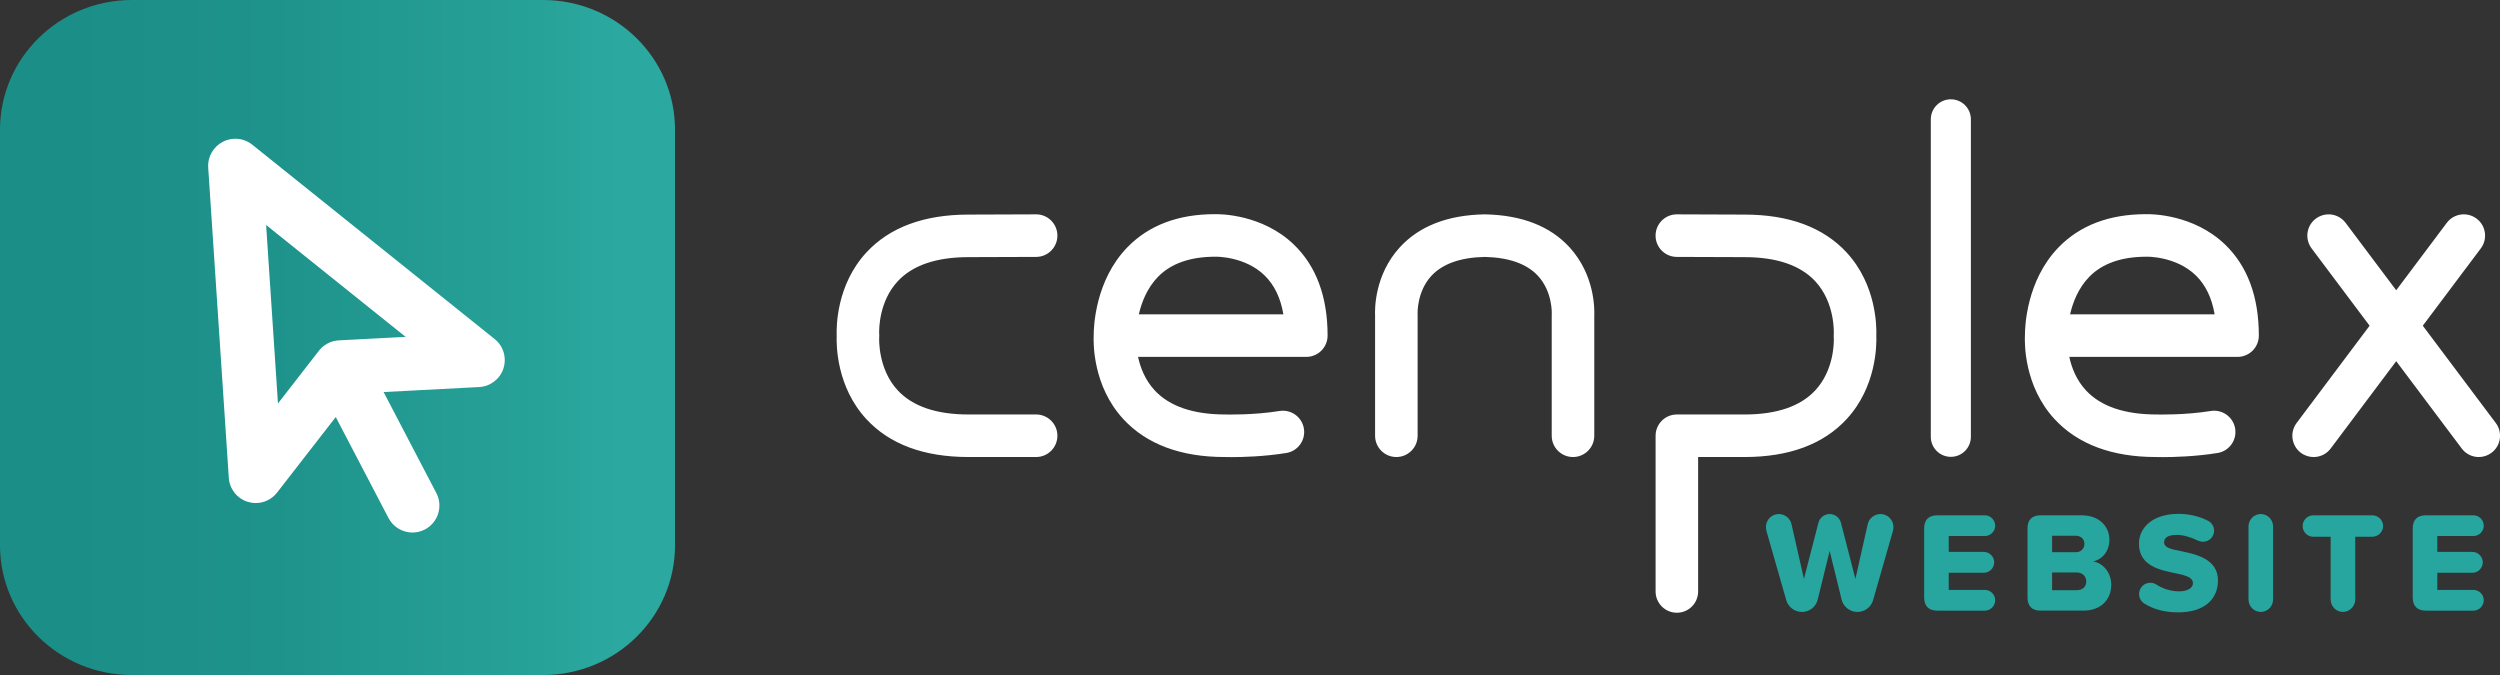
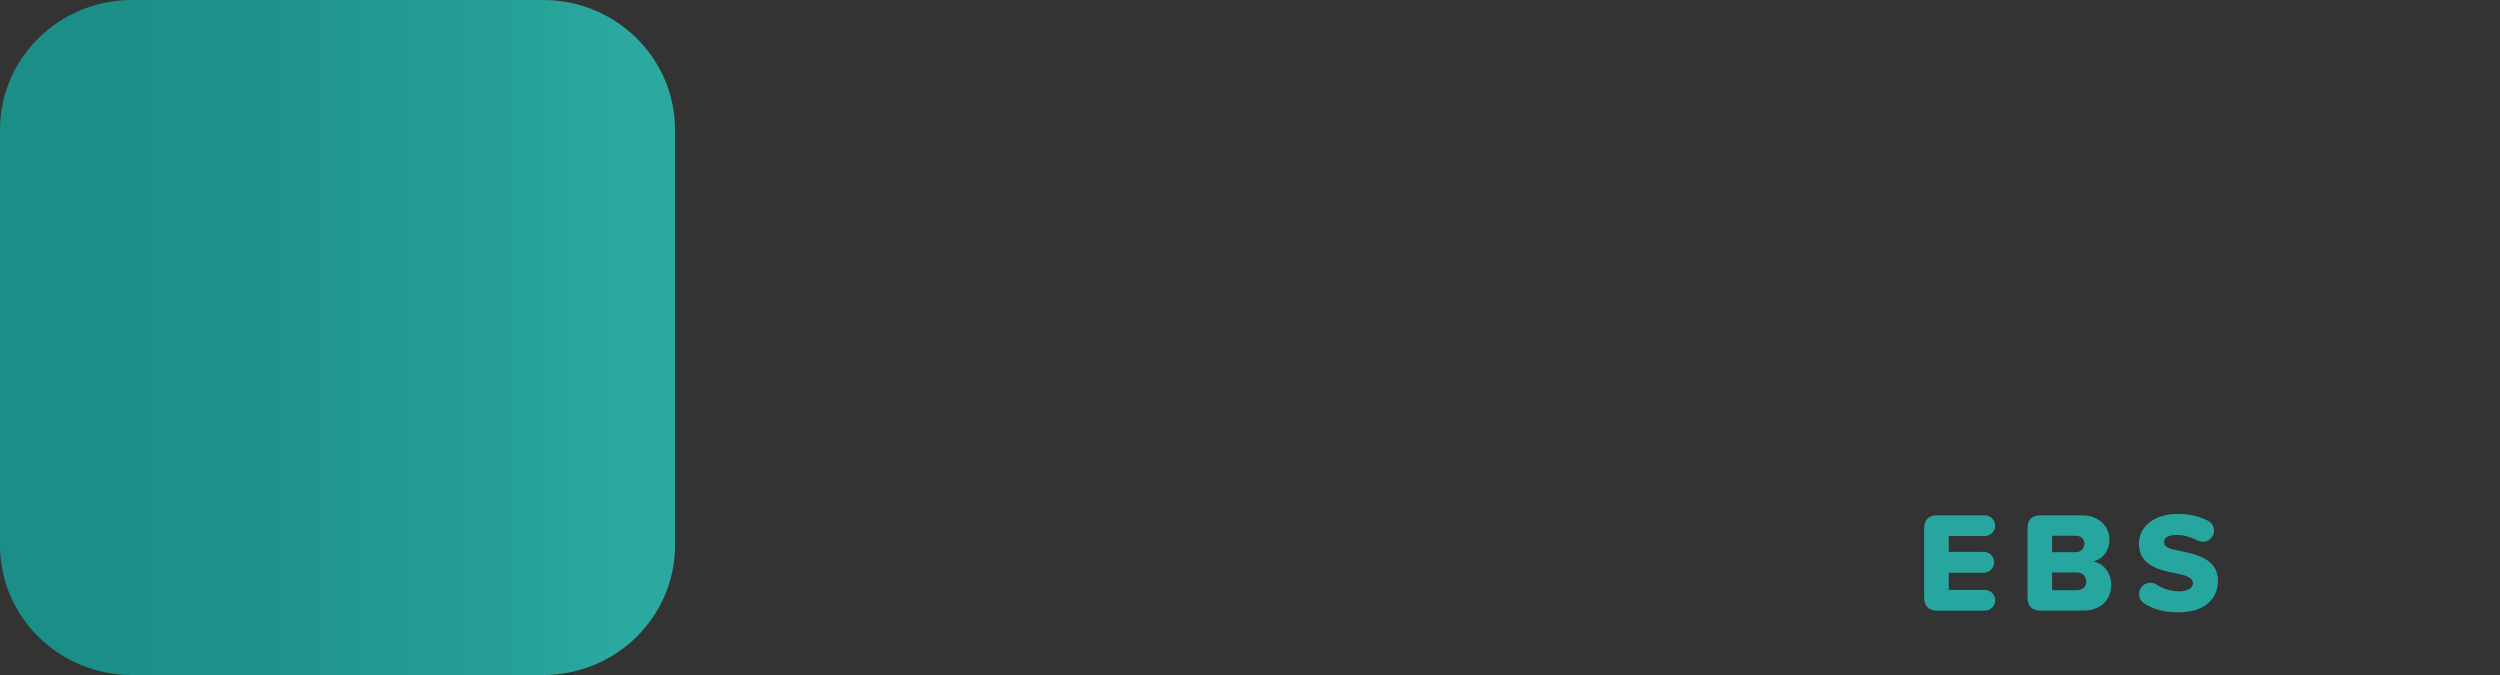
<svg xmlns="http://www.w3.org/2000/svg" width="629.91" height="170.08" version="1.1" viewBox="0 0 629.91 170.08">
  <rect x="0" y="0" width="629.91" height="170.08" fill="#333333" stroke="none" />
  <defs>
    <linearGradient id="uuid-a2cabde2-daef-4af5-bbb5-ed729670b954" x2="85.039" y1="42.52" y2="42.52" gradientTransform="scale(2)" gradientUnits="userSpaceOnUse">
      <stop stop-color="#1b8e87" offset=".097" />
      <stop stop-color="#1e938b" offset=".41" />
      <stop stop-color="#27a299" offset=".796" />
      <stop stop-color="#2ba9a0" offset=".923" />
    </linearGradient>
  </defs>
  <path d="m136.83 0h-103.58c-18.363 0-33.25 14.634-33.25 32.686v104.71c0 18.052 14.886 32.686 33.25 32.686h103.58c18.363 0 33.25-14.634 33.25-32.686v-104.71c0-18.052-14.886-32.686-33.25-32.686z" style="fill:url(#uuid-a2cabde2-daef-4af5-bbb5-ed729670b954);stroke-width:0px" />
-   <path d="m491.54 25.02c-2.788 0-5.047 2.262-5.047 5.051v79.984c0 2.788 2.259 5.051 5.047 5.051s5.051-2.262 5.051-5.051v-79.984c0-2.788-2.262-5.051-5.051-5.051zm-432.61 9.949c-0.968 0.052-1.921 0.307-2.793 0.762-2.335 1.203-3.86 3.713-3.676 6.5l5.188 78.168c0.187 2.818 2.094 5.225 4.793 6.051 0.657 0.201 1.329 0.301 1.992 0.301 2.063 0 4.061-0.942 5.371-2.629l14.793-19.043 13.289 25.445c1.214 2.324 3.583 3.652 6.035 3.652 1.06 0 2.135-0.248 3.141-0.773 3.328-1.738 4.617-5.846 2.879-9.176l-13.289-25.445 24.082-1.262c2.817-0.148 5.251-2.018 6.117-4.703 0.865-2.686-0.018-5.627-2.219-7.391l-61.082-48.977c-1.359-1.088-3.008-1.568-4.621-1.48zm247.05 18.996c-9.17 0.014-16.538 2.815-21.902 8.324-8.166 8.387-8.506 20.149-8.504 22.141-0.098 1.969-0.252 12.808 7.461 21.164 5.852 6.341 14.499 9.559 25.527 9.559h0.012c0.087 3e-3 0.719 0.023 1.75 0.023 2.704 0 8.16-0.132 13.773-1.035 2.923-0.47 4.912-3.221 4.441-6.144-0.471-2.924-3.226-4.908-6.144-4.441-6.702 1.078-13.408 0.881-13.645 0.879-8.043 0-14.022-2.03-17.77-6.035-2.492-2.664-3.673-5.868-4.231-8.477h42.398c1.421 0 2.784-0.566 3.789-1.57 1.004-1.006 1.57-2.368 1.57-3.789 0-9.814-2.87-17.544-8.531-22.973-7.94-7.614-18.546-7.675-19.996-7.625zm234.64 0c-9.17 0.014-16.538 2.815-21.902 8.324-8.166 8.387-8.51 20.149-8.508 22.141-0.098 1.969-0.252 12.808 7.461 21.164 5.852 6.341 14.503 9.559 25.531 9.559h0.012c0.087 3e-3 0.719 0.023 1.75 0.023 2.704 0 8.16-0.132 13.773-1.035 2.923-0.47 4.912-3.221 4.441-6.144s-3.222-4.908-6.144-4.441c-6.703 1.078-13.407 0.881-13.645 0.879-8.043 0-14.022-2.03-17.77-6.035-2.492-2.664-3.673-5.868-4.231-8.477h42.398c1.421 0 2.784-0.566 3.789-1.57 1.004-1.006 1.57-2.368 1.57-3.789 0-9.814-2.87-17.544-8.531-22.973-7.94-7.614-18.545-7.675-19.996-7.625zm-279.57 0.043-17.051 0.062c-11.208 0-19.859 3.214-25.715 9.559-7.499 8.124-7.561 18.598-7.469 20.984-0.092 2.387-0.03 12.857 7.469 20.98 5.855 6.344 14.507 9.559 25.715 9.559h17.066c2.96 0 5.363-2.399 5.363-5.359s-2.403-5.359-5.363-5.359h-17.066c-8.043 0-14.018-2.034-17.766-6.039-5.066-5.416-4.724-13.067-4.707-13.398 0.012-0.145 0.019-0.289 0.019-0.438 0-0.178-0.011-0.353-0.027-0.527-0.036-1.273 0.01-8.108 4.644-13.129 3.742-4.055 9.743-6.113 17.855-6.113l17.07-0.059c2.961-0.011 5.351-2.419 5.34-5.379-0.011-2.954-2.407-5.344-5.359-5.344zm113.03 0c-0.048-3e-3 -0.1 0.002-0.148 0.004-9.216 0.187-16.355 2.976-21.223 8.293-6.37 6.958-6.32 15.533-6.238 17.27v30.219c0 2.96 2.399 5.359 5.359 5.359s5.359-2.399 5.359-5.359v-30.363c0-0.123-3e-3 -0.245-0.012-0.367-3e-3 -0.053-0.206-5.536 3.438-9.516 2.8-3.059 7.333-4.68 13.469-4.816 6.083 0.134 10.589 1.728 13.395 4.734 3.745 4.016 3.511 9.589 3.512 9.598-9e-3 0.122-0.016 0.244-0.016 0.367v30.363c0 2.96 2.403 5.359 5.363 5.359s5.359-2.399 5.359-5.359v-30.219c0.082-1.737 0.132-10.312-6.238-17.27-4.872-5.321-12.022-8.11-21.25-8.293-0.042-9.8e-4 -0.1 6e-3 -0.129-0.004zm48.422 0c-2.951 0-5.349 2.39-5.359 5.344-0.011 2.96 2.382 5.368 5.344 5.379l17.086 0.059c8.043 0 14.023 2.034 17.77 6.039 5.067 5.416 4.721 13.066 4.703 13.398-0.012 0.145-0.019 0.289-0.019 0.438 0 0.178 0.011 0.357 0.027 0.531 0.035 1.273-6e-3 8.104-4.641 13.125-3.743 4.055-9.746 6.113-17.84 6.113h-17.066c-2.96 0-5.359 2.399-5.359 5.359v39.234c0 2.96 2.399 5.359 5.359 5.359s5.359-2.399 5.359-5.359v-33.875h11.707c11.208 0 19.859-3.214 25.715-9.559 7.499-8.123 7.564-18.595 7.473-20.98 0.092-2.385 0.026-12.861-7.473-20.984h4e-3c-5.855-6.344-14.509-9.559-25.699-9.559l-17.07-0.062zm163.95 0.008c-1.031 0.051-2.058 0.401-2.945 1.066-2.369 1.777-2.847 5.136-1.07 7.504l14.617 19.484-18.391 24.508c-1.777 2.368-1.298 5.731 1.07 7.508 0.964 0.724 2.095 1.074 3.215 1.074 1.629 0 3.24-0.741 4.293-2.144l16.516-22.012 16.516 22.008c1.053 1.404 2.66 2.144 4.289 2.144 1.12 0 2.251-0.35 3.215-1.074 2.369-1.777 2.847-5.136 1.07-7.504l-18.391-24.508 14.621-19.484c1.777-2.368 1.298-5.727-1.07-7.504-2.367-1.777-5.731-1.299-7.508 1.07l-12.742 16.984-12.746-16.984c-1.11-1.48-2.84-2.222-4.559-2.137zm-519.4 2.672 35.152 28.188-16.684 0.875c-1.046 0.031-2.096 0.299-3.062 0.828-0.957 0.521-1.748 1.248-2.336 2.098l-10.086 12.98zm239.19 7.992c0.066-0.009 7.384-0.149 12.387 4.715 2.448 2.38 4.033 5.665 4.738 9.805h-36.422c0.673-2.941 2.042-6.584 4.816-9.434 3.283-3.372 8.092-5.083 14.48-5.086zm234.64 0c0.057-0.009 7.384-0.149 12.387 4.715 2.448 2.38 4.033 5.665 4.738 9.805h-36.422c0.673-2.941 2.042-6.584 4.816-9.434 3.283-3.372 8.092-5.083 14.48-5.086z" style="fill:#fff;stroke-width:0px" />
-   <path d="m464 150.98-2.989-12.172-2.988 12.172c-0.396 1.837-2.017 3.205-3.997 3.205-1.909 0-3.493-1.297-3.962-2.989l-5.005-17.501c-0.072-0.288-0.108-0.576-0.108-0.9 0-1.801 1.44-3.277 3.241-3.277 1.585 0 2.881 1.117 3.205 2.558l3.133 13.792 3.637-14.116c0.324-1.297 1.477-2.233 2.845-2.233 1.369 0 2.521 0.937 2.846 2.233l3.637 14.116 3.097-13.756c0.324-1.477 1.657-2.594 3.205-2.594 1.837 0 3.277 1.477 3.277 3.277 0 0.324-0.036 0.648-0.108 0.937l-5.006 17.465c-0.468 1.692-2.052 2.989-3.961 2.989-1.944 0-3.601-1.368-3.997-3.205z" style="fill:#27a69f;stroke-width:0px" />
  <path d="m484.82 150.58v-17.465c0-2.125 1.152-3.277 3.276-3.277h12.027c1.405 0 2.593 1.188 2.593 2.629 0 1.404-1.188 2.593-2.593 2.593h-9.11v3.997h8.858c1.404 0 2.593 1.188 2.593 2.629s-1.188 2.629-2.593 2.629h-8.858v4.321h9.11c1.405 0 2.593 1.152 2.593 2.593s-1.188 2.629-2.593 2.629h-12.027c-2.124 0-3.276-1.152-3.276-3.277z" style="fill:#27a69f;stroke-width:0px" />
-   <path d="m510.86 150.58v-17.465c0-2.125 1.152-3.277 3.276-3.277h10.335c4.754 0 7.022 3.098 7.022 6.122 0 2.989-1.837 5.006-4.105 5.51 2.557 0.396 4.573 2.845 4.573 5.87 0 3.492-2.341 6.518-7.058 6.518h-10.768c-2.124 0-3.276-1.152-3.276-3.277zm12.207-11.451c1.261 0 2.125-0.9 2.125-2.089s-0.864-2.052-2.125-2.052h-6.014v4.141zm0.216 9.579c1.477 0 2.377-0.9 2.377-2.196 0-1.225-0.864-2.27-2.377-2.27h-6.23v4.466z" style="fill:#27a69f;stroke-width:0px" />
+   <path d="m510.86 150.58v-17.465c0-2.125 1.152-3.277 3.276-3.277h10.335c4.754 0 7.022 3.098 7.022 6.122 0 2.989-1.837 5.006-4.105 5.51 2.557 0.396 4.573 2.845 4.573 5.87 0 3.492-2.341 6.518-7.058 6.518h-10.768c-2.124 0-3.276-1.152-3.276-3.277m12.207-11.451c1.261 0 2.125-0.9 2.125-2.089s-0.864-2.052-2.125-2.052h-6.014v4.141zm0.216 9.579c1.477 0 2.377-0.9 2.377-2.196 0-1.225-0.864-2.27-2.377-2.27h-6.23v4.466z" style="fill:#27a69f;stroke-width:0px" />
  <path d="m538.97 149.68c0-1.548 1.26-2.845 2.809-2.845 0.576 0 1.08 0.145 1.513 0.433 1.656 1.044 3.564 1.728 5.834 1.728 2.124 0 3.421-0.9 3.421-2.053 0-1.368-1.549-1.908-4.106-2.449-3.961-0.792-9.507-1.8-9.507-7.49 0-4.033 3.421-7.525 9.938-7.525 2.629 0 5.222 0.576 7.454 1.728 0.9 0.432 1.549 1.404 1.549 2.484 0 1.549-1.26 2.809-2.809 2.809-0.469 0-0.937-0.144-1.332-0.324-1.981-0.936-3.746-1.404-5.258-1.404-2.413 0-3.205 0.828-3.205 1.873 0 1.26 1.477 1.692 4.141 2.196 3.962 0.828 9.435 1.98 9.435 7.418 0 4.826-3.565 8.03-10.012 8.03-3.528 0-6.229-0.792-8.498-2.196-0.828-0.504-1.368-1.368-1.368-2.413z" style="fill:#27a69f;stroke-width:0px" />
-   <path d="m566.54 151.05v-18.401c0-1.692 1.369-3.134 3.098-3.134s3.097 1.441 3.097 3.134v18.401c0 1.692-1.368 3.133-3.097 3.133s-3.098-1.44-3.098-3.133z" style="fill:#27a69f;stroke-width:0px" />
-   <path d="m587.24 151.05v-15.809h-4.357c-1.477 0-2.701-1.188-2.701-2.701s1.225-2.701 2.701-2.701h14.836c1.477 0 2.737 1.188 2.737 2.701s-1.261 2.701-2.737 2.701h-4.285v15.809c0 1.692-1.404 3.133-3.097 3.133-1.728 0-3.097-1.44-3.097-3.133z" style="fill:#27a69f;stroke-width:0px" />
-   <path d="m607.92 150.58v-17.465c0-2.125 1.152-3.277 3.277-3.277h12.027c1.404 0 2.593 1.188 2.593 2.629 0 1.404-1.188 2.593-2.593 2.593h-9.11v3.997h8.858c1.404 0 2.593 1.188 2.593 2.629s-1.188 2.629-2.593 2.629h-8.858v4.321h9.11c1.404 0 2.593 1.152 2.593 2.593s-1.188 2.629-2.593 2.629h-12.027c-2.125 0-3.277-1.152-3.277-3.277z" style="fill:#27a69f;stroke-width:0px" />
</svg>